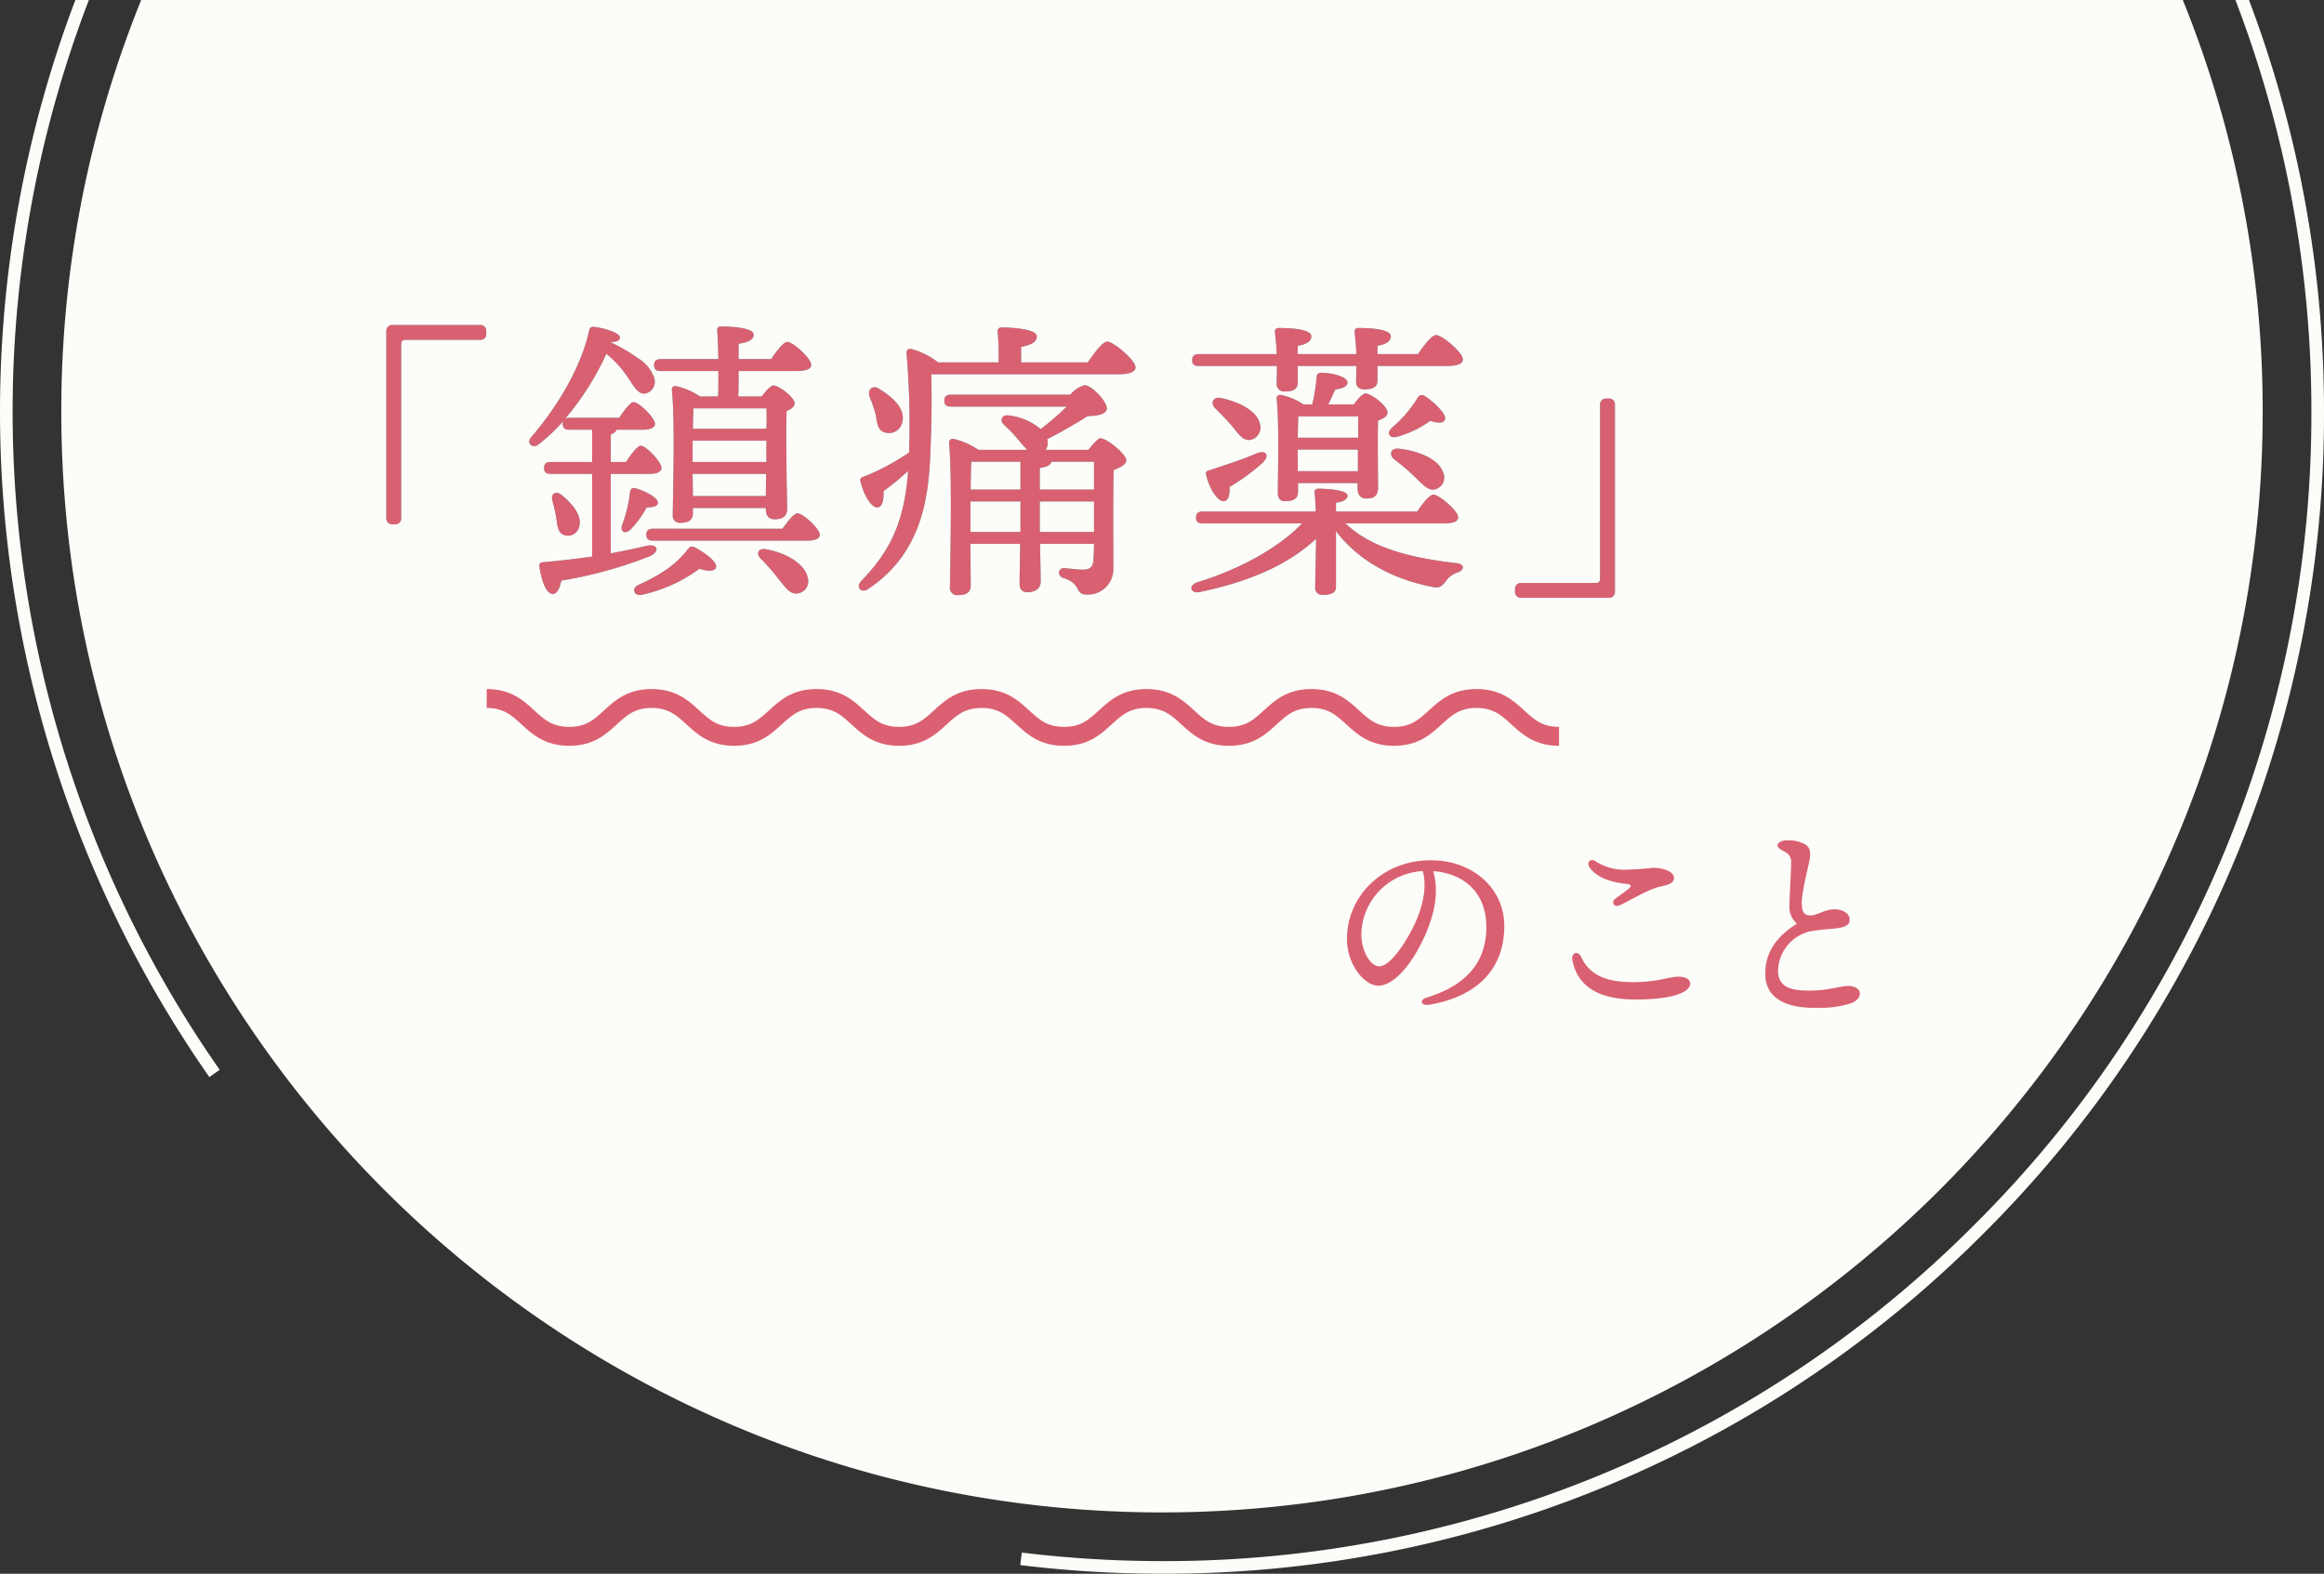
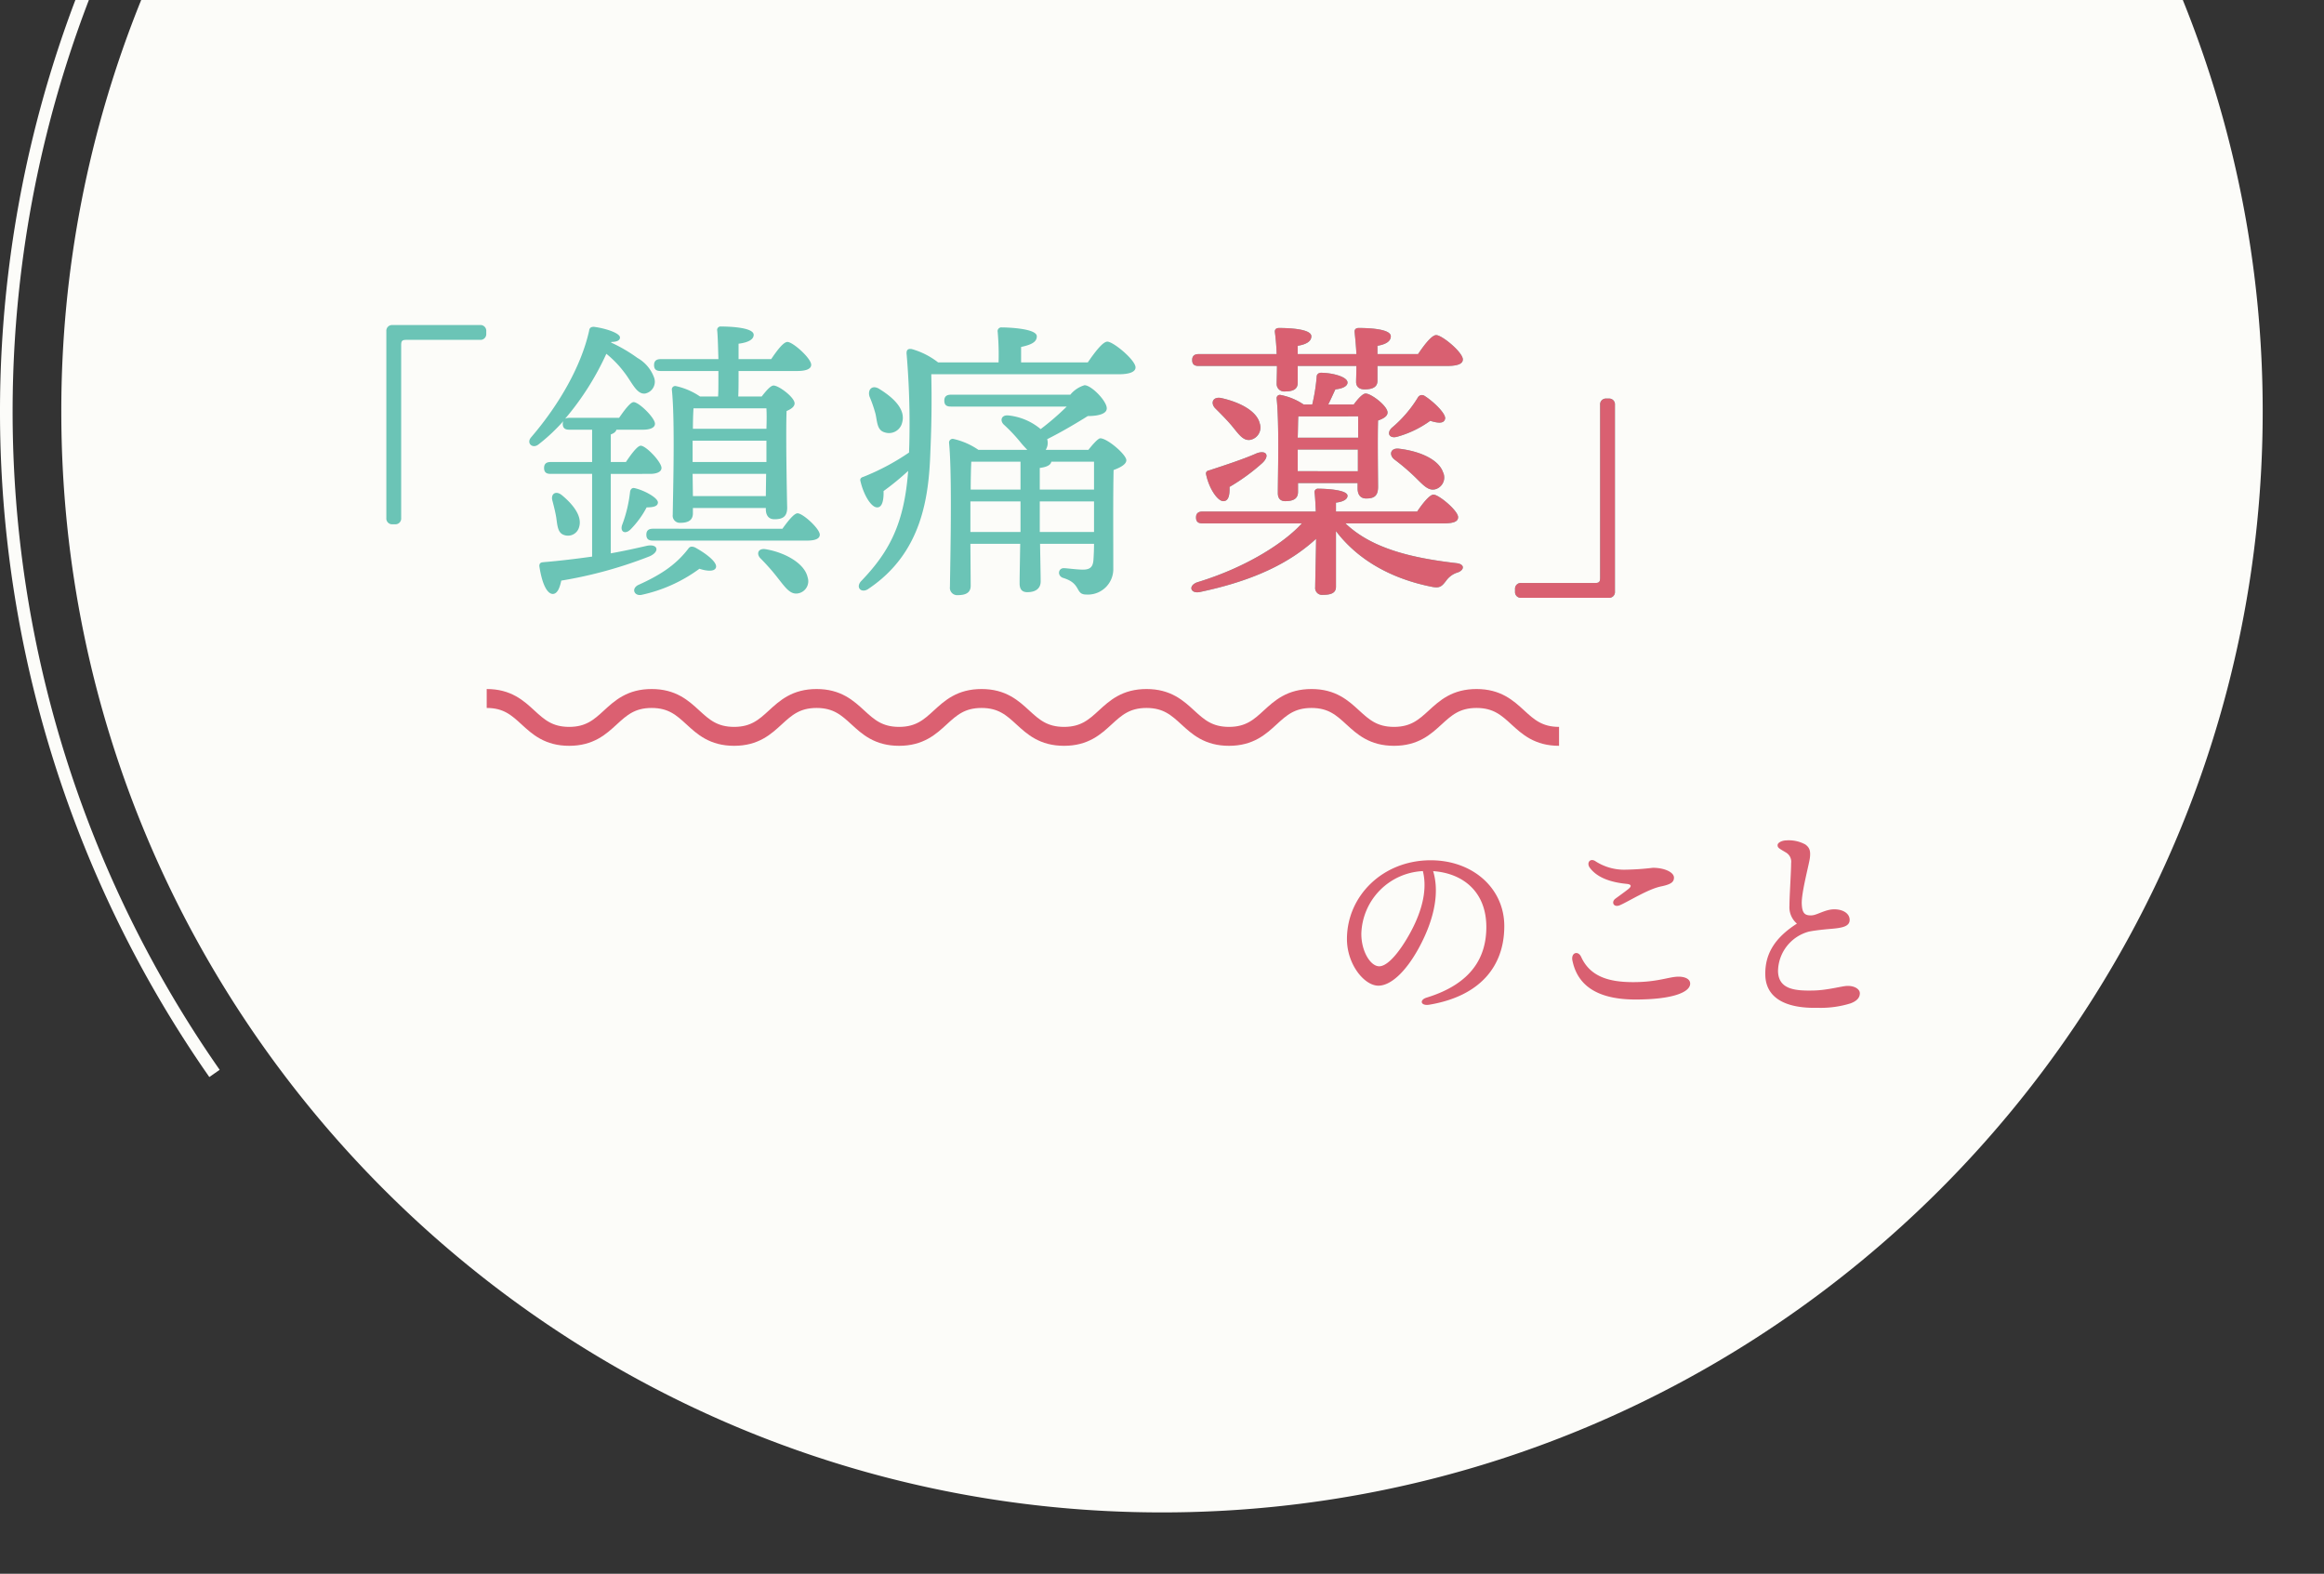
<svg xmlns="http://www.w3.org/2000/svg" viewBox="0 0 368.425 249.454">
  <rect x="0" y="0" width="368.425" height="249.454" fill="#333333" stroke="none" />
  <defs>
    <style>.cls-1{fill:#fcfcf9;}.cls-2{fill:#6bc4b6;}.cls-3{fill:#d96071;}.cls-4{fill:none;stroke:#db6071;stroke-miterlimit:10;stroke-width:3px;}</style>
  </defs>
  <g id="レイヤー_2" data-name="レイヤー 2">
    <g id="レイヤー_1-2" data-name="レイヤー 1">
-       <path class="cls-1" d="M366.425,65.23a181.023,181.023,0,0,1-53.366,128.85,181.024,181.024,0,0,1-128.846,53.374,184.684,184.684,0,0,1-22.226-1.351l-.242,1.984a186.687,186.687,0,0,0,22.468,1.366,183.01,183.01,0,0,0,130.26-53.96A183.009,183.009,0,0,0,368.425,65.23,183.649,183.649,0,0,0,356.53,0h-2.147A181.621,181.621,0,0,1,366.425,65.23Z" />
      <path class="cls-1" d="M11.948,0A184.189,184.189,0,0,0,33.184,170.723l1.641-1.145A182.19,182.19,0,0,1,14.088,0Z" />
      <path class="cls-1" d="M9.719,65.241c0,96.216,78.277,174.494,174.494,174.494,96.216,0,174.493-78.277,174.493-174.494A173.56,173.56,0,0,0,346.042,0H22.383A173.557,173.557,0,0,0,9.719,65.241Z" />
      <path class="cls-2" d="M62.611,83.104h-.376a.913.913,0,0,1-.987-.987V52.509a.913.913,0,0,1,.987-.987H76.099a.914.914,0,0,1,.987.987v.376a.914.914,0,0,1-.987.987H64.397c-.658,0-.799.188-.799.846V82.117a.914.914,0,0,1-.987.987Z" />
      <path class="cls-2" d="M96.828,87.71c2.115-.376,3.995-.799,5.64-1.175,1.833-.423,2.209.893.517,1.645a68.802,68.802,0,0,1-14.005,3.854c-.235,1.128-.611,2.115-1.363,2.115-.987-.047-1.739-1.88-2.115-4.418,0-.423.188-.564.564-.611,2.82-.235,5.452-.564,7.802-.893V75.114H87.288c-.611,0-1.034-.188-1.034-.939,0-.705.423-.94,1.034-.94H93.868V68.112H90.249c-.611,0-1.034-.188-1.034-.94a.939.939,0,0,1,.094-.423,28.806,28.806,0,0,1-3.901,3.666c-.939.799-2.021-.141-1.222-1.081,4.559-5.311,7.989-11.42,9.211-16.919.047-.47.329-.611.752-.611,1.833.235,4.136.987,4.136,1.692,0,.47-.517.705-1.363.705l-.047.094a24.624,24.624,0,0,1,4.183,2.444,5.904,5.904,0,0,1,2.632,3.102,1.913,1.913,0,0,1-1.41,2.538c-1.363.188-2.115-1.833-3.337-3.384a16.364,16.364,0,0,0-2.819-2.914,44.122,44.122,0,0,1-6.533,10.292,1.504,1.504,0,0,1,.658-.141h7.896c.846-1.222,1.786-2.491,2.303-2.491.846,0,3.384,2.491,3.384,3.431,0,.658-.846.94-1.88.94h-4.229c-.094.329-.376.564-.893.752v4.371h2.397c.846-1.269,1.833-2.584,2.35-2.584.846,0,3.29,2.584,3.29,3.525,0,.658-.846.939-1.786.939H96.828Zm-8.647-5.687c-.141-.846-.376-1.786-.611-2.679-.282-.987.47-1.645,1.457-.893,1.786,1.457,3.337,3.384,2.772,5.123a1.824,1.824,0,0,1-2.245,1.271q-.077-.021-.151-.049c-.987-.329-1.034-1.457-1.222-2.773Zm12.407-4.653c1.504.329,3.666,1.504,3.713,2.256,0,.564-.564.799-1.786.799a14.732,14.732,0,0,1-2.585,3.525c-.846.799-1.645.329-1.316-.705a21.576,21.576,0,0,0,1.269-5.264c.047-.376.282-.705.705-.611ZM113.513,89.919c-.188.752-1.504.611-2.632.235a23.984,23.984,0,0,1-9.165,4.136c-1.128.235-1.692-.939-.564-1.551,3.666-1.645,6.016-3.243,7.942-5.733.282-.423.611-.423,1.081-.235C111.726,87.616,113.7,89.026,113.513,89.919Zm10.527-6.109c.846-1.175,1.833-2.444,2.397-2.444.846,0,3.525,2.444,3.525,3.384,0,.658-.752.94-2.021.94h-24.439c-.611,0-1.034-.188-1.034-.94,0-.705.423-.94,1.034-.94ZM104.724,58.807c-.611,0-1.034-.188-1.034-.94,0-.705.423-.94,1.034-.94h9.165c-.047-1.645-.094-3.572-.188-4.512a.544.544,0,0,1,.611-.658c1.645,0,5.17.188,5.17,1.316,0,.752-.893,1.222-2.397,1.41V56.927h5.169c.893-1.316,1.927-2.726,2.585-2.726.846,0,3.76,2.585,3.76,3.619,0,.658-.799.987-2.209.987h-9.305v1.175c0,.564,0,1.833-.047,2.867h3.712c.658-.846,1.41-1.739,1.88-1.739.846,0,3.337,1.88,3.337,2.82,0,.564-.611.94-1.269,1.222-.141,3.524.047,13.441.094,15.321,0,1.457-.752,1.833-2.021,1.833-1.081,0-1.363-.846-1.363-1.598v-.188H109.846v.846c0,1.034-.658,1.504-1.974,1.504a1.127,1.127,0,0,1-1.222-1.269c.047-3.619.376-15.086-.141-19.833a.531.531,0,0,1,.658-.564,10.866,10.866,0,0,1,3.807,1.645h2.867c.047-.705.047-1.645.047-3.336v-.705Zm5.076,14.428h11.702V69.851H109.8ZM121.408,78.639l.047-3.525H109.8l.047,3.525ZM109.941,64.728c-.047.705-.094,1.927-.094,3.243h11.655c.047-1.315.047-2.443,0-3.243Zm18.094,26.789a1.95,1.95,0,0,1-1.504,2.538c-1.222.235-1.974-.846-3.196-2.397a33.881,33.881,0,0,0-2.726-3.102c-.752-.705-.47-1.692.752-1.504C124.463,87.569,127.565,89.308,128.034,91.517Z" />
      <path class="cls-2" d="M172.45,57.444c1.034-1.504,2.35-3.29,3.102-3.29.94,0,4.465,2.914,4.465,4.089,0,.658-.846,1.081-2.679,1.081H147.636c.094,3.995.047,7.99-.141,12.22-.235,7.19-1.316,16.073-9.775,21.759-1.128.846-2.209-.188-1.128-1.269,4.512-4.699,6.768-9.211,7.378-17.389a41.947,41.947,0,0,1-3.901,3.196c.047,1.222-.141,2.585-.987,2.585-.94.047-2.162-1.927-2.679-4.183-.094-.329.094-.563.47-.658a37.095,37.095,0,0,0,7.238-3.854l.047-1.504a130.538,130.538,0,0,0-.423-14.005c-.094-.752.188-.987.799-.893a12.108,12.108,0,0,1,4.183,2.115h9.587a40.53,40.53,0,0,0-.141-4.84.591.591,0,0,1,.658-.705c.799,0,5.545.141,5.545,1.41,0,.987-1.034,1.363-2.491,1.692v2.443Zm-34.59,5.452c-.376-1.128.423-2.021,1.645-1.175,2.115,1.316,4.089,3.149,3.525,5.217a2.14,2.14,0,0,1-2.773,1.598c-1.222-.329-1.175-1.645-1.457-2.914a20.591,20.591,0,0,0-.939-2.726Zm34.684,8.412c.705-.893,1.551-1.833,1.88-1.833,1.128,0,4.136,2.585,4.136,3.478,0,.658-.987,1.175-2.021,1.551-.094,3.995-.047,10.386-.047,15.744a4.029,4.029,0,0,1-4.056,4.002q-.11-.001-.221-.008c-1.833,0-.705-1.739-3.666-2.632-.987-.329-.799-1.551.094-1.551.376,0,2.162.235,3.008.235,1.175,0,1.598-.423,1.692-1.504.047-.705.094-1.598.094-2.584H164.883c.047,2.96.094,5.028.094,5.968,0,.987-.658,1.692-2.115,1.692-.893,0-1.222-.517-1.222-1.41,0-1.081.047-3.149.094-6.25h-7.896l.047,6.626c0,1.034-.658,1.504-2.021,1.504a1.156,1.156,0,0,1-1.269-1.316c.047-3.948.376-17.718-.141-22.841a.582.582,0,0,1,.658-.611,11.326,11.326,0,0,1,3.995,1.739h7.754a17.532,17.532,0,0,1-1.175-1.316,25.956,25.956,0,0,0-2.491-2.632c-.752-.658-.47-1.645.705-1.504a9.476,9.476,0,0,1,5.076,2.162,42.139,42.139,0,0,0,4.136-3.572h-18.376c-.611,0-1.034-.188-1.034-.94,0-.705.423-.94,1.034-.94H169.677a4.604,4.604,0,0,1,2.256-1.504c1.081,0,3.525,2.491,3.525,3.666,0,.846-1.269,1.222-3.008,1.222-1.88,1.175-4.183,2.538-6.439,3.666a2.065,2.065,0,0,1-.235,1.692ZM161.782,84.326V79.486h-7.943V84.326Zm-7.802-11.139c-.047.893-.094,2.679-.094,4.418h7.896v-4.418Zm10.856,4.418h8.601v-4.418h-6.768q-.141.776-1.833.987Zm8.601,6.721V79.486h-8.601V84.326Z" />
      <path class="cls-2" d="M213.294,82.963c4.276,4.089,10.762,5.499,17.53,6.298,1.457.141,1.316,1.081.329,1.457a3.521,3.521,0,0,0-1.88,1.315c-.705.94-1.034,1.222-2.256.987-5.264-1.034-11.186-3.525-15.227-8.835V93.021c0,.987-.799,1.269-2.068,1.269a1.092,1.092,0,0,1-1.222-1.222c0-.705.141-6.721.141-7.661-3.948,3.619-9.446,6.533-18.329,8.413-1.551.376-2.021-.94-.564-1.504,8.366-2.538,14.193-6.626,16.637-9.353H190.641c-.611,0-1.034-.188-1.034-.94,0-.705.423-.94,1.034-.94H208.594c-.047-1.081-.094-2.162-.188-2.961a.543.543,0,0,1,.611-.658c.705,0,4.606.094,4.606,1.128,0,.517-.611.94-1.833,1.081v1.41h12.877c.846-1.269,1.974-2.679,2.585-2.679.846,0,3.901,2.538,3.901,3.572,0,.658-.611.987-2.35.987ZM190.03,58.008c-.611,0-1.034-.188-1.034-.94,0-.705.423-.939,1.034-.939H202.39a33.534,33.534,0,0,0-.282-3.478c-.047-.47.235-.658.658-.658,1.88,0,5.123.188,5.123,1.315,0,.752-.705,1.269-2.162,1.504v1.316h9.305c-.047-1.175-.188-2.538-.282-3.478-.047-.47.235-.658.658-.658,1.88,0,5.076.188,5.076,1.315,0,.752-.705,1.269-2.115,1.504v1.316h6.438c.94-1.41,2.162-3.008,2.867-3.008.94,0,4.23,2.726,4.23,3.854,0,.658-.705,1.034-2.538,1.034H218.369v2.35c0,.987-.752,1.363-2.068,1.363-.752,0-1.316-.376-1.316-1.175,0-.611.047-1.457.047-2.538h-9.305v2.679c0,.987-.705,1.363-2.021,1.363a1.185,1.185,0,0,1-1.316-1.222c0-.658.047-1.598.047-2.819Zm10.058,15.415a31.525,31.525,0,0,1-5.17,3.76c.047,1.269-.141,2.256-.987,2.256-.893,0-2.256-1.974-2.726-4.23-.094-.376.141-.611.517-.658,2.256-.752,5.358-1.739,7.566-2.726,1.551-.517,2.021.47.799,1.598Zm-7.379-8.647c-.846-.799-.517-1.927.846-1.692,3.008.658,5.687,2.068,6.157,4.042a1.989,1.989,0,0,1-1.457,2.585c-1.175.235-1.88-.893-3.008-2.256-.752-.893-1.692-1.833-2.538-2.679Zm21.901-.658c.611-.846,1.41-1.739,1.88-1.739.893,0,3.478,1.974,3.478,3.008,0,.611-.705.987-1.504,1.269-.094,2.772,0,9.117,0,10.527,0,1.457-.658,1.833-1.88,1.833-1.081,0-1.363-.846-1.363-1.598v-.846H205.774V77.982c0,1.034-.705,1.457-2.021,1.457-.752,0-1.175-.423-1.175-1.269,0-3.055.235-10.856-.188-14.992a.514.514,0,0,1,.658-.564,9.904,9.904,0,0,1,3.619,1.504h1.363a28.496,28.496,0,0,0,.705-4.418c0-.376.329-.658.846-.611,1.786.047,4.042.658,4.042,1.551,0,.658-.987.987-1.927,1.081-.376.799-.752,1.645-1.128,2.397Zm-8.789,1.88c-.047.705-.047,2.115-.094,3.384h9.587V65.997Zm9.446,8.694V71.261h-9.54v3.431Zm13.817-8.271c-.188.705-.987.705-2.35.282a16.268,16.268,0,0,1-5.123,2.491c-1.269.423-1.88-.47-.987-1.363a19.539,19.539,0,0,0,4.136-4.794.736.736,0,0,1,1.081-.282c1.41.893,3.478,2.867,3.243,3.666Zm-.329,8.413a1.939,1.939,0,0,1-1.081,2.679c-1.222.423-2.068-.658-3.431-1.974a33.915,33.915,0,0,0-3.149-2.679c-.94-.705-.705-1.88.658-1.739,3.29.376,6.297,1.692,7.002,3.713Z" />
      <path class="cls-2" d="M254.654,63.177h.376a.914.914,0,0,1,.987.987v29.608a.914.914,0,0,1-.987.987H241.166a.914.914,0,0,1-.987-.987v-.376a.914.914,0,0,1,.987-.987h11.703c.658,0,.799-.188.799-.846V64.164a.913.913,0,0,1,.987-.987Z" />
-       <path class="cls-3" d="M62.611,83.104h-.376a.913.913,0,0,1-.987-.987V52.509a.913.913,0,0,1,.987-.987H76.099a.914.914,0,0,1,.987.987v.376a.914.914,0,0,1-.987.987H64.397c-.658,0-.799.188-.799.846V82.117a.914.914,0,0,1-.987.987Z" />
-       <path class="cls-3" d="M96.828,87.71c2.115-.376,3.995-.799,5.64-1.175,1.833-.423,2.209.893.517,1.645a68.802,68.802,0,0,1-14.005,3.854c-.235,1.128-.611,2.115-1.363,2.115-.987-.047-1.739-1.88-2.115-4.418,0-.423.188-.564.564-.611,2.82-.235,5.452-.564,7.802-.893V75.114H87.288c-.611,0-1.034-.188-1.034-.939,0-.705.423-.94,1.034-.94H93.868V68.112H90.249c-.611,0-1.034-.188-1.034-.94a.939.939,0,0,1,.094-.423,28.806,28.806,0,0,1-3.901,3.666c-.939.799-2.021-.141-1.222-1.081,4.559-5.311,7.989-11.42,9.211-16.919.047-.47.329-.611.752-.611,1.833.235,4.136.987,4.136,1.692,0,.47-.517.705-1.363.705l-.047.094a24.624,24.624,0,0,1,4.183,2.444,5.904,5.904,0,0,1,2.632,3.102,1.913,1.913,0,0,1-1.41,2.538c-1.363.188-2.115-1.833-3.337-3.384a16.364,16.364,0,0,0-2.819-2.914,44.122,44.122,0,0,1-6.533,10.292,1.504,1.504,0,0,1,.658-.141h7.896c.846-1.222,1.786-2.491,2.303-2.491.846,0,3.384,2.491,3.384,3.431,0,.658-.846.94-1.88.94h-4.229c-.094.329-.376.564-.893.752v4.371h2.397c.846-1.269,1.833-2.584,2.35-2.584.846,0,3.29,2.584,3.29,3.525,0,.658-.846.939-1.786.939H96.828Zm-8.647-5.687c-.141-.846-.376-1.786-.611-2.679-.282-.987.47-1.645,1.457-.893,1.786,1.457,3.337,3.384,2.772,5.123a1.824,1.824,0,0,1-2.245,1.271q-.077-.021-.151-.049c-.987-.329-1.034-1.457-1.222-2.773Zm12.407-4.653c1.504.329,3.666,1.504,3.713,2.256,0,.564-.564.799-1.786.799a14.732,14.732,0,0,1-2.585,3.525c-.846.799-1.645.329-1.316-.705a21.576,21.576,0,0,0,1.269-5.264c.047-.376.282-.705.705-.611ZM113.513,89.919c-.188.752-1.504.611-2.632.235a23.984,23.984,0,0,1-9.165,4.136c-1.128.235-1.692-.939-.564-1.551,3.666-1.645,6.016-3.243,7.942-5.733.282-.423.611-.423,1.081-.235C111.726,87.616,113.7,89.026,113.513,89.919Zm10.527-6.109c.846-1.175,1.833-2.444,2.397-2.444.846,0,3.525,2.444,3.525,3.384,0,.658-.752.94-2.021.94h-24.439c-.611,0-1.034-.188-1.034-.94,0-.705.423-.94,1.034-.94ZM104.724,58.807c-.611,0-1.034-.188-1.034-.94,0-.705.423-.94,1.034-.94h9.165c-.047-1.645-.094-3.572-.188-4.512a.544.544,0,0,1,.611-.658c1.645,0,5.17.188,5.17,1.316,0,.752-.893,1.222-2.397,1.41V56.927h5.169c.893-1.316,1.927-2.726,2.585-2.726.846,0,3.76,2.585,3.76,3.619,0,.658-.799.987-2.209.987h-9.305v1.175c0,.564,0,1.833-.047,2.867h3.712c.658-.846,1.41-1.739,1.88-1.739.846,0,3.337,1.88,3.337,2.82,0,.564-.611.94-1.269,1.222-.141,3.524.047,13.441.094,15.321,0,1.457-.752,1.833-2.021,1.833-1.081,0-1.363-.846-1.363-1.598v-.188H109.846v.846c0,1.034-.658,1.504-1.974,1.504a1.127,1.127,0,0,1-1.222-1.269c.047-3.619.376-15.086-.141-19.833a.531.531,0,0,1,.658-.564,10.866,10.866,0,0,1,3.807,1.645h2.867c.047-.705.047-1.645.047-3.336v-.705Zm5.076,14.428h11.702V69.851H109.8ZM121.408,78.639l.047-3.525H109.8l.047,3.525ZM109.941,64.728c-.047.705-.094,1.927-.094,3.243h11.655c.047-1.315.047-2.443,0-3.243Zm18.094,26.789a1.95,1.95,0,0,1-1.504,2.538c-1.222.235-1.974-.846-3.196-2.397a33.881,33.881,0,0,0-2.726-3.102c-.752-.705-.47-1.692.752-1.504C124.463,87.569,127.565,89.308,128.034,91.517Z" />
-       <path class="cls-3" d="M172.45,57.444c1.034-1.504,2.35-3.29,3.102-3.29.94,0,4.465,2.914,4.465,4.089,0,.658-.846,1.081-2.679,1.081H147.636c.094,3.995.047,7.99-.141,12.22-.235,7.19-1.316,16.073-9.775,21.759-1.128.846-2.209-.188-1.128-1.269,4.512-4.699,6.768-9.211,7.378-17.389a41.947,41.947,0,0,1-3.901,3.196c.047,1.222-.141,2.585-.987,2.585-.94.047-2.162-1.927-2.679-4.183-.094-.329.094-.563.47-.658a37.095,37.095,0,0,0,7.238-3.854l.047-1.504a130.538,130.538,0,0,0-.423-14.005c-.094-.752.188-.987.799-.893a12.108,12.108,0,0,1,4.183,2.115h9.587a40.53,40.53,0,0,0-.141-4.84.591.591,0,0,1,.658-.705c.799,0,5.545.141,5.545,1.41,0,.987-1.034,1.363-2.491,1.692v2.443Zm-34.59,5.452c-.376-1.128.423-2.021,1.645-1.175,2.115,1.316,4.089,3.149,3.525,5.217a2.14,2.14,0,0,1-2.773,1.598c-1.222-.329-1.175-1.645-1.457-2.914a20.591,20.591,0,0,0-.939-2.726Zm34.684,8.412c.705-.893,1.551-1.833,1.88-1.833,1.128,0,4.136,2.585,4.136,3.478,0,.658-.987,1.175-2.021,1.551-.094,3.995-.047,10.386-.047,15.744a4.029,4.029,0,0,1-4.056,4.002q-.11-.001-.221-.008c-1.833,0-.705-1.739-3.666-2.632-.987-.329-.799-1.551.094-1.551.376,0,2.162.235,3.008.235,1.175,0,1.598-.423,1.692-1.504.047-.705.094-1.598.094-2.584H164.883c.047,2.96.094,5.028.094,5.968,0,.987-.658,1.692-2.115,1.692-.893,0-1.222-.517-1.222-1.41,0-1.081.047-3.149.094-6.25h-7.896l.047,6.626c0,1.034-.658,1.504-2.021,1.504a1.156,1.156,0,0,1-1.269-1.316c.047-3.948.376-17.718-.141-22.841a.582.582,0,0,1,.658-.611,11.326,11.326,0,0,1,3.995,1.739h7.754a17.532,17.532,0,0,1-1.175-1.316,25.956,25.956,0,0,0-2.491-2.632c-.752-.658-.47-1.645.705-1.504a9.476,9.476,0,0,1,5.076,2.162,42.139,42.139,0,0,0,4.136-3.572h-18.376c-.611,0-1.034-.188-1.034-.94,0-.705.423-.94,1.034-.94H169.677a4.604,4.604,0,0,1,2.256-1.504c1.081,0,3.525,2.491,3.525,3.666,0,.846-1.269,1.222-3.008,1.222-1.88,1.175-4.183,2.538-6.439,3.666a2.065,2.065,0,0,1-.235,1.692ZM161.782,84.326V79.486h-7.943V84.326Zm-7.802-11.139c-.047.893-.094,2.679-.094,4.418h7.896v-4.418Zm10.856,4.418h8.601v-4.418h-6.768q-.141.776-1.833.987Zm8.601,6.721V79.486h-8.601V84.326Z" />
      <path class="cls-3" d="M213.294,82.963c4.276,4.089,10.762,5.499,17.53,6.298,1.457.141,1.316,1.081.329,1.457a3.521,3.521,0,0,0-1.88,1.315c-.705.94-1.034,1.222-2.256.987-5.264-1.034-11.186-3.525-15.227-8.835V93.021c0,.987-.799,1.269-2.068,1.269a1.092,1.092,0,0,1-1.222-1.222c0-.705.141-6.721.141-7.661-3.948,3.619-9.446,6.533-18.329,8.413-1.551.376-2.021-.94-.564-1.504,8.366-2.538,14.193-6.626,16.637-9.353H190.641c-.611,0-1.034-.188-1.034-.94,0-.705.423-.94,1.034-.94H208.594c-.047-1.081-.094-2.162-.188-2.961a.543.543,0,0,1,.611-.658c.705,0,4.606.094,4.606,1.128,0,.517-.611.94-1.833,1.081v1.41h12.877c.846-1.269,1.974-2.679,2.585-2.679.846,0,3.901,2.538,3.901,3.572,0,.658-.611.987-2.35.987ZM190.03,58.008c-.611,0-1.034-.188-1.034-.94,0-.705.423-.939,1.034-.939H202.39a33.534,33.534,0,0,0-.282-3.478c-.047-.47.235-.658.658-.658,1.88,0,5.123.188,5.123,1.315,0,.752-.705,1.269-2.162,1.504v1.316h9.305c-.047-1.175-.188-2.538-.282-3.478-.047-.47.235-.658.658-.658,1.88,0,5.076.188,5.076,1.315,0,.752-.705,1.269-2.115,1.504v1.316h6.438c.94-1.41,2.162-3.008,2.867-3.008.94,0,4.23,2.726,4.23,3.854,0,.658-.705,1.034-2.538,1.034H218.369v2.35c0,.987-.752,1.363-2.068,1.363-.752,0-1.316-.376-1.316-1.175,0-.611.047-1.457.047-2.538h-9.305v2.679c0,.987-.705,1.363-2.021,1.363a1.185,1.185,0,0,1-1.316-1.222c0-.658.047-1.598.047-2.819Zm10.058,15.415a31.525,31.525,0,0,1-5.17,3.76c.047,1.269-.141,2.256-.987,2.256-.893,0-2.256-1.974-2.726-4.23-.094-.376.141-.611.517-.658,2.256-.752,5.358-1.739,7.566-2.726,1.551-.517,2.021.47.799,1.598Zm-7.379-8.647c-.846-.799-.517-1.927.846-1.692,3.008.658,5.687,2.068,6.157,4.042a1.989,1.989,0,0,1-1.457,2.585c-1.175.235-1.88-.893-3.008-2.256-.752-.893-1.692-1.833-2.538-2.679Zm21.901-.658c.611-.846,1.41-1.739,1.88-1.739.893,0,3.478,1.974,3.478,3.008,0,.611-.705.987-1.504,1.269-.094,2.772,0,9.117,0,10.527,0,1.457-.658,1.833-1.88,1.833-1.081,0-1.363-.846-1.363-1.598v-.846H205.774V77.982c0,1.034-.705,1.457-2.021,1.457-.752,0-1.175-.423-1.175-1.269,0-3.055.235-10.856-.188-14.992a.514.514,0,0,1,.658-.564,9.904,9.904,0,0,1,3.619,1.504h1.363a28.496,28.496,0,0,0,.705-4.418c0-.376.329-.658.846-.611,1.786.047,4.042.658,4.042,1.551,0,.658-.987.987-1.927,1.081-.376.799-.752,1.645-1.128,2.397Zm-8.789,1.88c-.047.705-.047,2.115-.094,3.384h9.587V65.997Zm9.446,8.694V71.261h-9.54v3.431Zm13.817-8.271c-.188.705-.987.705-2.35.282a16.268,16.268,0,0,1-5.123,2.491c-1.269.423-1.88-.47-.987-1.363a19.539,19.539,0,0,0,4.136-4.794.736.736,0,0,1,1.081-.282c1.41.893,3.478,2.867,3.243,3.666Zm-.329,8.413a1.939,1.939,0,0,1-1.081,2.679c-1.222.423-2.068-.658-3.431-1.974a33.915,33.915,0,0,0-3.149-2.679c-.94-.705-.705-1.88.658-1.739,3.29.376,6.297,1.692,7.002,3.713Z" />
      <path class="cls-3" d="M254.654,63.177h.376a.914.914,0,0,1,.987.987v29.608a.914.914,0,0,1-.987.987H241.166a.914.914,0,0,1-.987-.987v-.376a.914.914,0,0,1,.987-.987h11.703c.658,0,.799-.188.799-.846V64.164a.913.913,0,0,1,.987-.987Z" />
      <path class="cls-3" d="M226.596,159.256c-1.37.23-1.647-.75-.42-1.127,7.323-2.251,9.454-6.605,9.454-11.185,0-5.594-3.707-8.529-8.431-8.858,1.157,3.837-.15,8.36-2.369,12.356-2.035,3.664-4.376,5.799-6.317,5.799-2.229,0-4.98-3.376-4.98-7.391,0-6.823,5.669-12.487,13.272-12.487,6.665,0,11.672,4.429,11.672,10.436,0,6.372-3.845,11.103-11.88,12.456Zm-7.943-6.088c1.061,0,2.544-1.419,4.128-3.965,2.166-3.48,3.686-7.554,2.787-11.125a10.239,10.239,0,0,0-9.755,9.96C215.813,150.802,217.261,153.168,218.653,153.168Z" />
      <path class="cls-3" d="M249.278,152.27c-.261-1.275.904-1.644,1.386-.584,1.438,3.164,4.475,3.992,8.25,3.992,3.928,0,5.672-.865,7.203-.865.939,0,1.826.334,1.826,1.1,0,1.395-2.872,2.521-8.661,2.521-5.35,0-9.095-1.733-10.003-6.164Zm7.526-8.787c-.994.431-1.431-.504-.709-1.038.613-.453,1.582-1.145,2.051-1.524.539-.435.506-.739-.263-.815-2.554-.252-4.686-.984-5.853-2.565-.566-.768.063-1.629.954-.989a8.389,8.389,0,0,0,4.441,1.307,41.27,41.27,0,0,0,4.604-.304c1.868,0,3.346.716,3.346,1.558,0,.711-.481,1.071-2.057,1.397-2.078.431-5.073,2.35-6.514,2.975Z" />
      <path class="cls-3" d="M281.802,133.97c0-.454.805-.759,1.387-.759a5.451,5.451,0,0,1,3.018.653c.685.505.847,1.029.713,2.136-.119.983-1.349,5.462-1.286,7.241.052,1.487.452,1.921,1.609,1.853.837-.049,2.132-.957,3.539-.957,1.393,0,2.382.649,2.442,1.576.073,1.139-1.125,1.371-3.025,1.526-.861.07-2.395.223-3.417.427a6.588,6.588,0,0,0-4.911,6.271c.063,2.923,2.747,3.142,5.673,3.069,2.236-.055,4.403-.695,5.279-.726,1.161-.04,2.018.5,2.018,1.158 0.0.699-.455,1.227-1.472,1.608a15.808,15.808,0,0,1-5.192.702c-5.275.135-8.221-1.671-8.32-5.145-.097-3.396,1.522-5.969,5.011-8.198a3.403,3.403,0,0,1-1.184-2.827c0-1.505.264-5.409.264-6.763a1.69,1.69,0,0,0-.86-1.706c-1.007-.605-1.286-.71-1.286-1.139Z" />
      <path class="cls-4" d="M77.158,110.719c6.537,0,6.537,6,13.073,6,6.537,0,6.537-6,13.073-6,6.537,0,6.537,6,13.075,6,6.538,0,6.538-6,13.077-6,6.537,0,6.537,6,13.075,6,6.538,0,6.538-6,13.076-6,6.538,0,6.538,6,13.076,6,6.536,0,6.536-6,13.072-6,6.538,0,6.538,6,13.076,6,6.54,0,6.54-6,13.08-6,6.538,0,6.538,6,13.076,6,6.543,0,6.543-6,13.085-6s6.543,6,13.085,6" />
    </g>
  </g>
</svg>